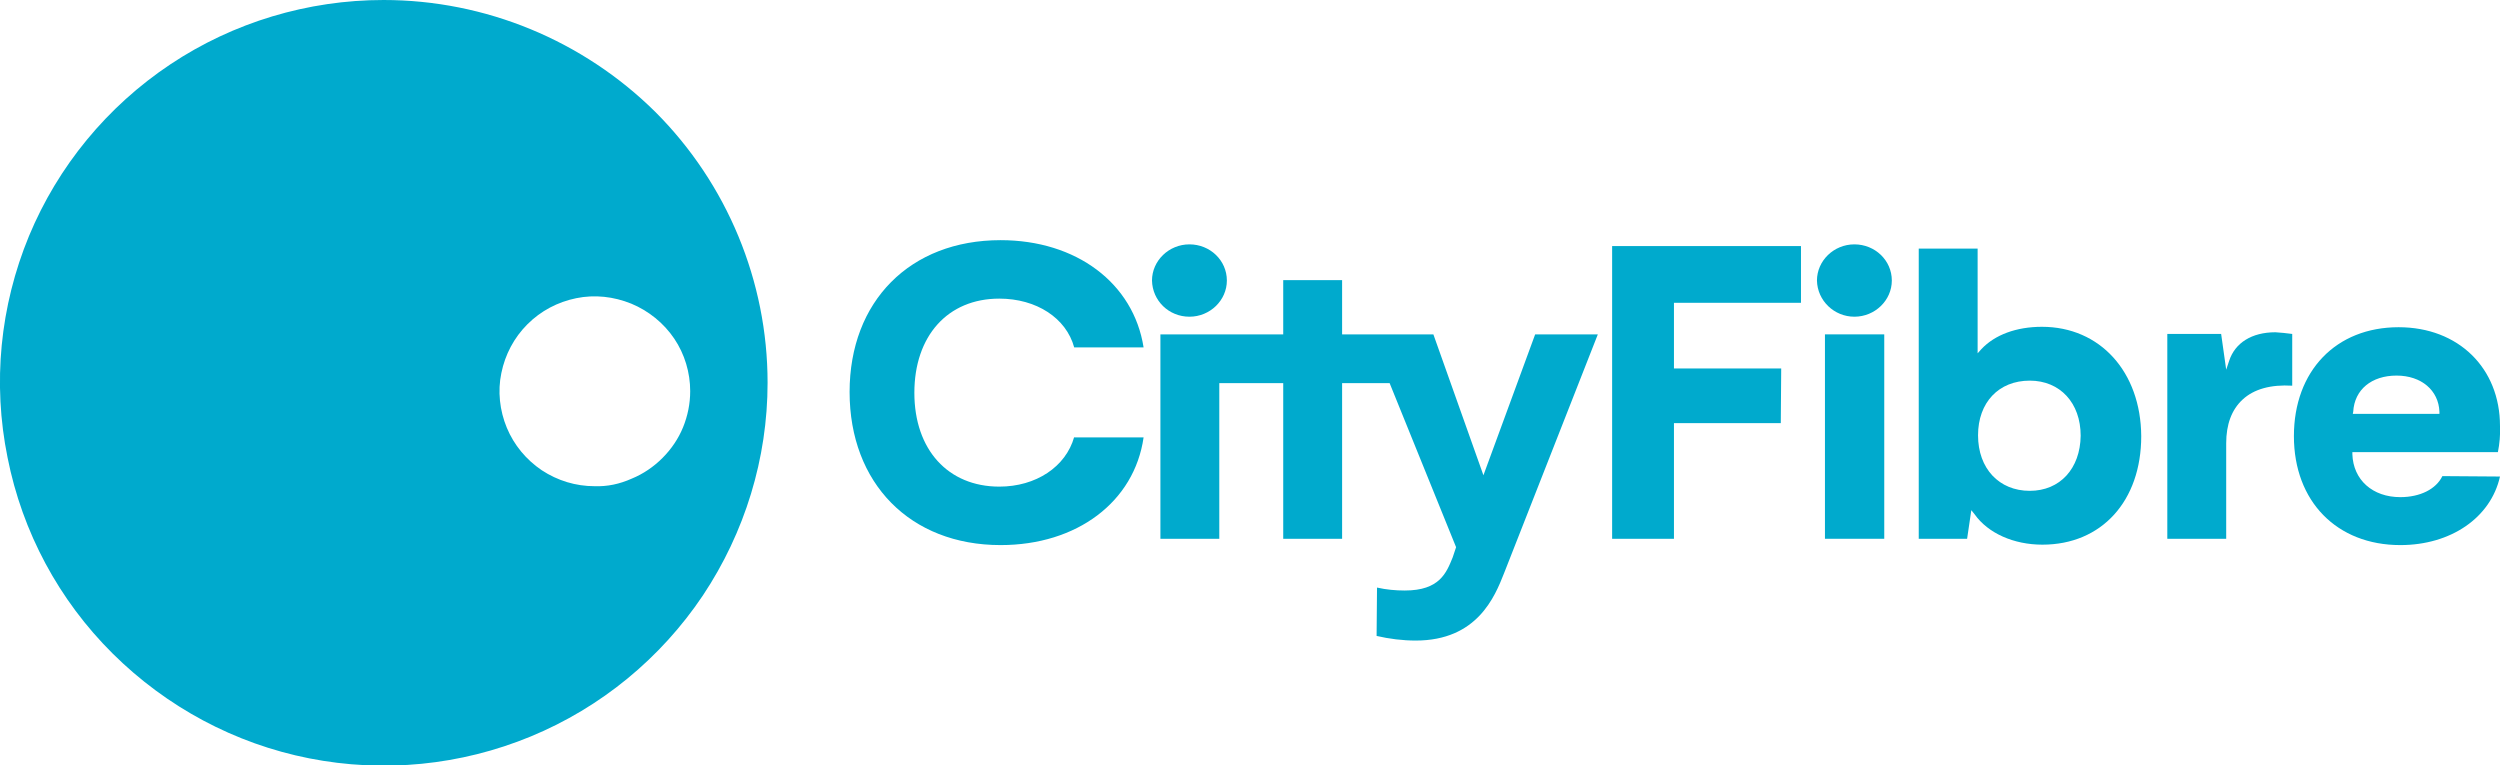
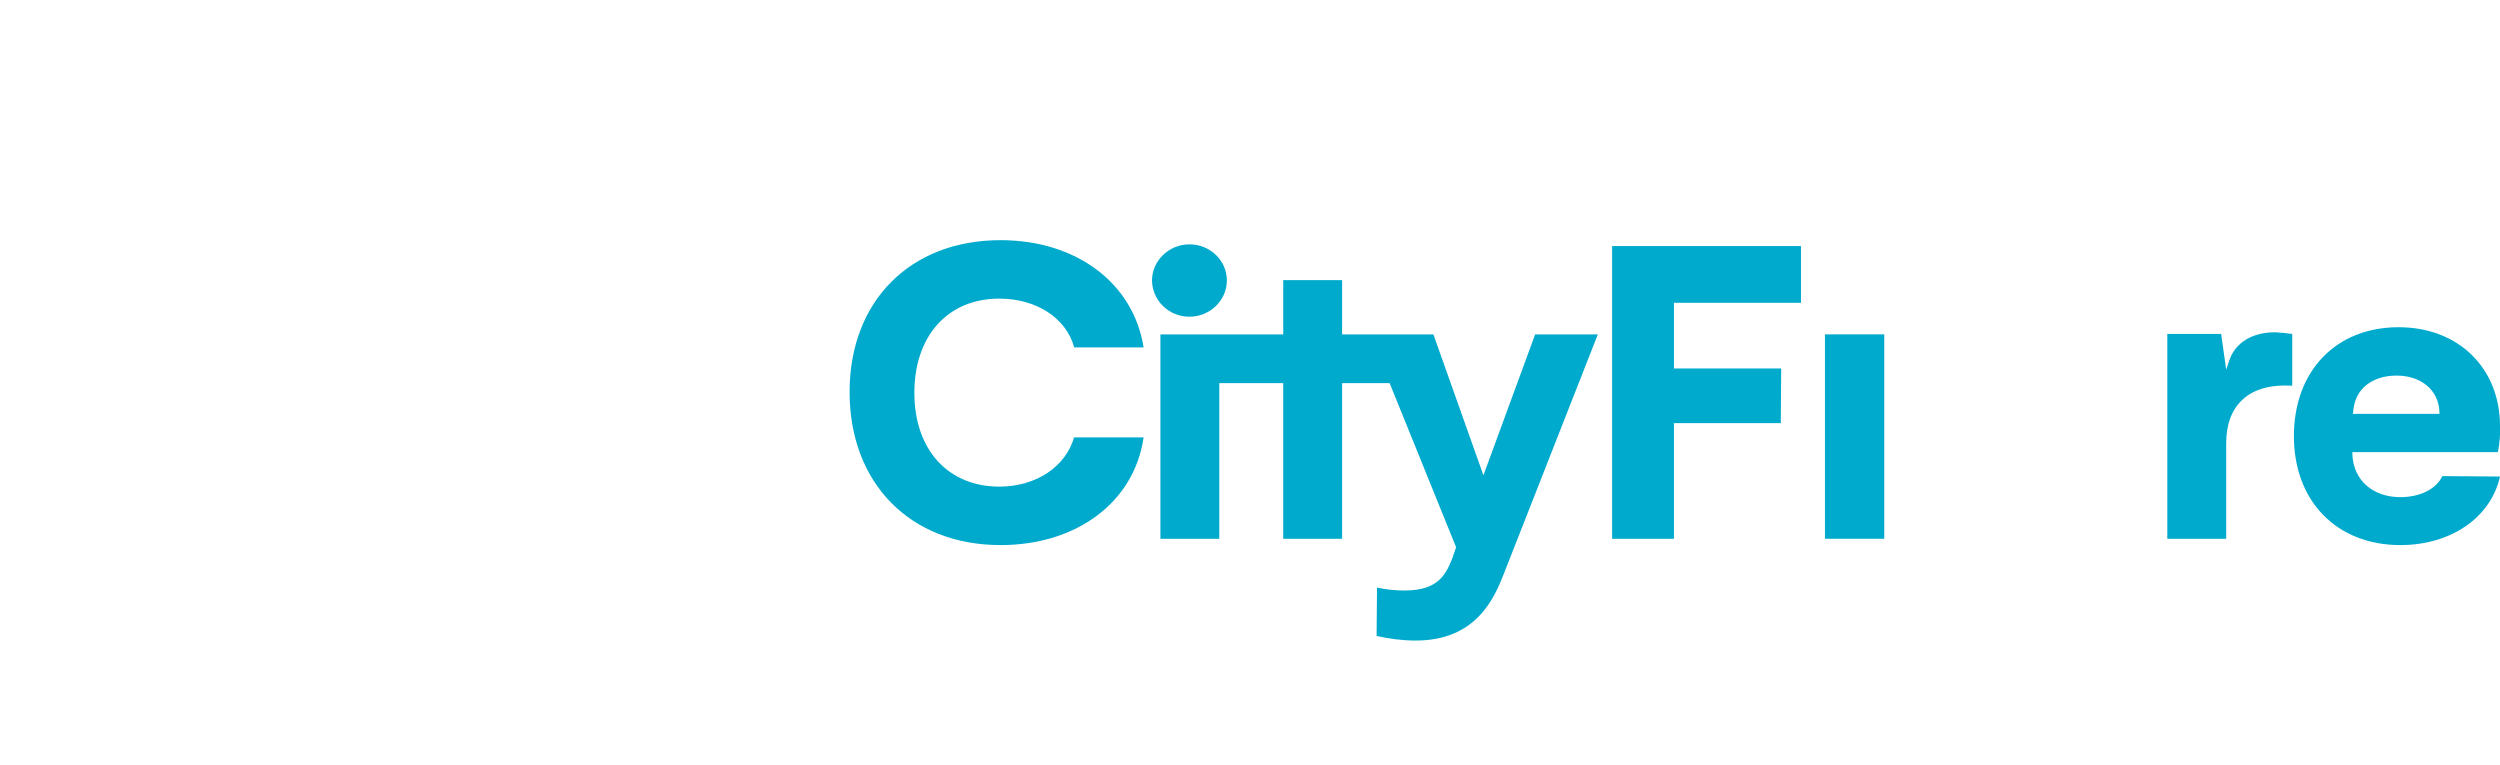
<svg xmlns="http://www.w3.org/2000/svg" id="Layer_1" x="0px" y="0px" viewBox="0 329.9 594.4 182" style="enable-background:new 0 329.9 594.4 182;" xml:space="preserve">
  <style type="text/css">	.st0{fill:#00AACD;}</style>
  <path class="st0" d="M255.4,433.8c-2,7.1-9.1,11.8-17.8,11.8c-12.2,0-20.2-8.8-20.2-22.3s7.9-22.4,20.2-22.4 c8.8,0,15.9,4.6,17.8,11.6h16.5c-2.4-15.3-16-25.5-34-25.5c-21.5,0-35.9,14.5-35.9,36.1c0,21.7,14.4,36.4,35.9,36.4 c18.2,0,31.8-10.3,34-25.6H255.4z" />
  <path class="st0" d="M379.9,409.4H365l-12.3,33.5l-11.9-33.5h-21.7v-12.9h-14v12.9h-29.2V458h14v-37h15.2v37h14v-37h11.3l15.8,39 l-0.8,2.4c-1.5,3.7-3.1,7.9-11.4,7.9c-2.2,0-4.4-0.2-6.6-0.7l-0.1,11.5c3,0.7,6.2,1.1,9.3,1.1c14.6,0,18.8-10.4,21-16L379.9,409.4z" />
  <path class="st0" d="M282.8,405.2c4.9,0,8.9-3.9,8.9-8.6c0-4.8-4-8.6-8.9-8.6c-4.9,0-8.9,3.9-8.9,8.6 C274,401.4,277.9,405.2,282.8,405.2z" />
-   <path class="st0" d="M440.9,405.2c4.9,0,8.9-3.9,8.9-8.6c0-4.8-4-8.6-8.9-8.6c-4.9,0-8.9,3.9-8.9,8.6 C432.1,401.4,436.1,405.2,440.9,405.2z" />
  <path class="st0" d="M423.5,417.5H398v-15.6h30.2v-13.5h-44.9V458H398v-27.5h25.4L423.5,417.5z" />
  <rect x="433.9" y="409.4" class="st0" width="14.1" height="48.6" />
-   <path class="st0" d="M485.5,407.6c-6.1,0-11.2,1.9-14.4,5.3l-0.9,1v-24.9h-14V458h11.5l1-6.8l0.8,1c3.2,4.5,9.3,7.2,16.1,7.2 c14.1,0,23.5-10.4,23.5-25.8C509,418.3,499.3,407.6,485.5,407.6z M482.6,446.6c-7.3,0-12.3-5.3-12.3-13.2c0-7.8,4.9-13,12.3-13 c7.2,0,12.1,5.3,12.1,13.1C494.6,441.3,489.8,446.6,482.6,446.6z" />
  <path class="st0" d="M545,421.6v-12.3c-1.3-0.2-2.7-0.3-4-0.4c-5.6,0-9.6,2.5-11,6.8l-0.7,2.1l-1.2-8.5h-12.8V458h14v-22.7 c0-4.5,1.3-8,3.9-10.4C535.9,422.4,539.9,421.3,545,421.6z" />
  <path class="st0" d="M580.7,443.1c-1.5,3.1-5.3,5-10,5c-6.6,0-11.2-4.1-11.4-10.2v-0.5h34.6c0.4-2,0.6-4.1,0.5-6.2 c0-13.8-9.9-23.5-24.1-23.5c-14.9,0-24.9,10.4-24.9,25.9c0,15.5,10.2,25.9,25.3,25.9c12,0,21.5-6.5,23.7-16.3L580.7,443.1z  M559.5,427.8c0.3-5.3,4.4-8.6,10.3-8.6s10,3.5,10.2,8.6v0.5h-20.6L559.5,427.8z" />
-   <path class="st0" d="M91.2,329.9c-18,0-35.7,5.3-50.7,15.3c-15,10-26.7,24.2-33.6,40.8C0,402.7-1.8,421,1.8,438.7 c3.5,17.7,12.2,33.9,25,46.6c12.8,12.7,29,21.4,46.7,24.9c17.7,3.5,36,1.7,52.7-5.2c16.7-6.9,30.9-18.6,40.9-33.5 c10-15,15.4-32.6,15.4-50.6c0-24.1-9.6-47.3-26.7-64.4C138.6,339.5,115.4,329.9,91.2,329.9z M141.4,445.5c-4.5,0-8.8-1.3-12.6-3.8 c-3.7-2.5-6.6-6-8.3-10.1c-1.7-4.1-2.2-8.7-1.3-13c0.9-4.4,3-8.4,6.2-11.6c3.2-3.2,7.2-5.3,11.6-6.2c4.4-0.9,8.9-0.4,13.1,1.3 c4.1,1.7,7.7,4.6,10.2,8.3c2.5,3.7,3.8,8.1,3.8,12.5c0,3-0.6,5.9-1.7,8.6c-1.1,2.7-2.8,5.2-4.9,7.3c-2.1,2.1-4.6,3.8-7.3,4.9 C147.3,445,144.4,445.6,141.4,445.5L141.4,445.5z" />
</svg>